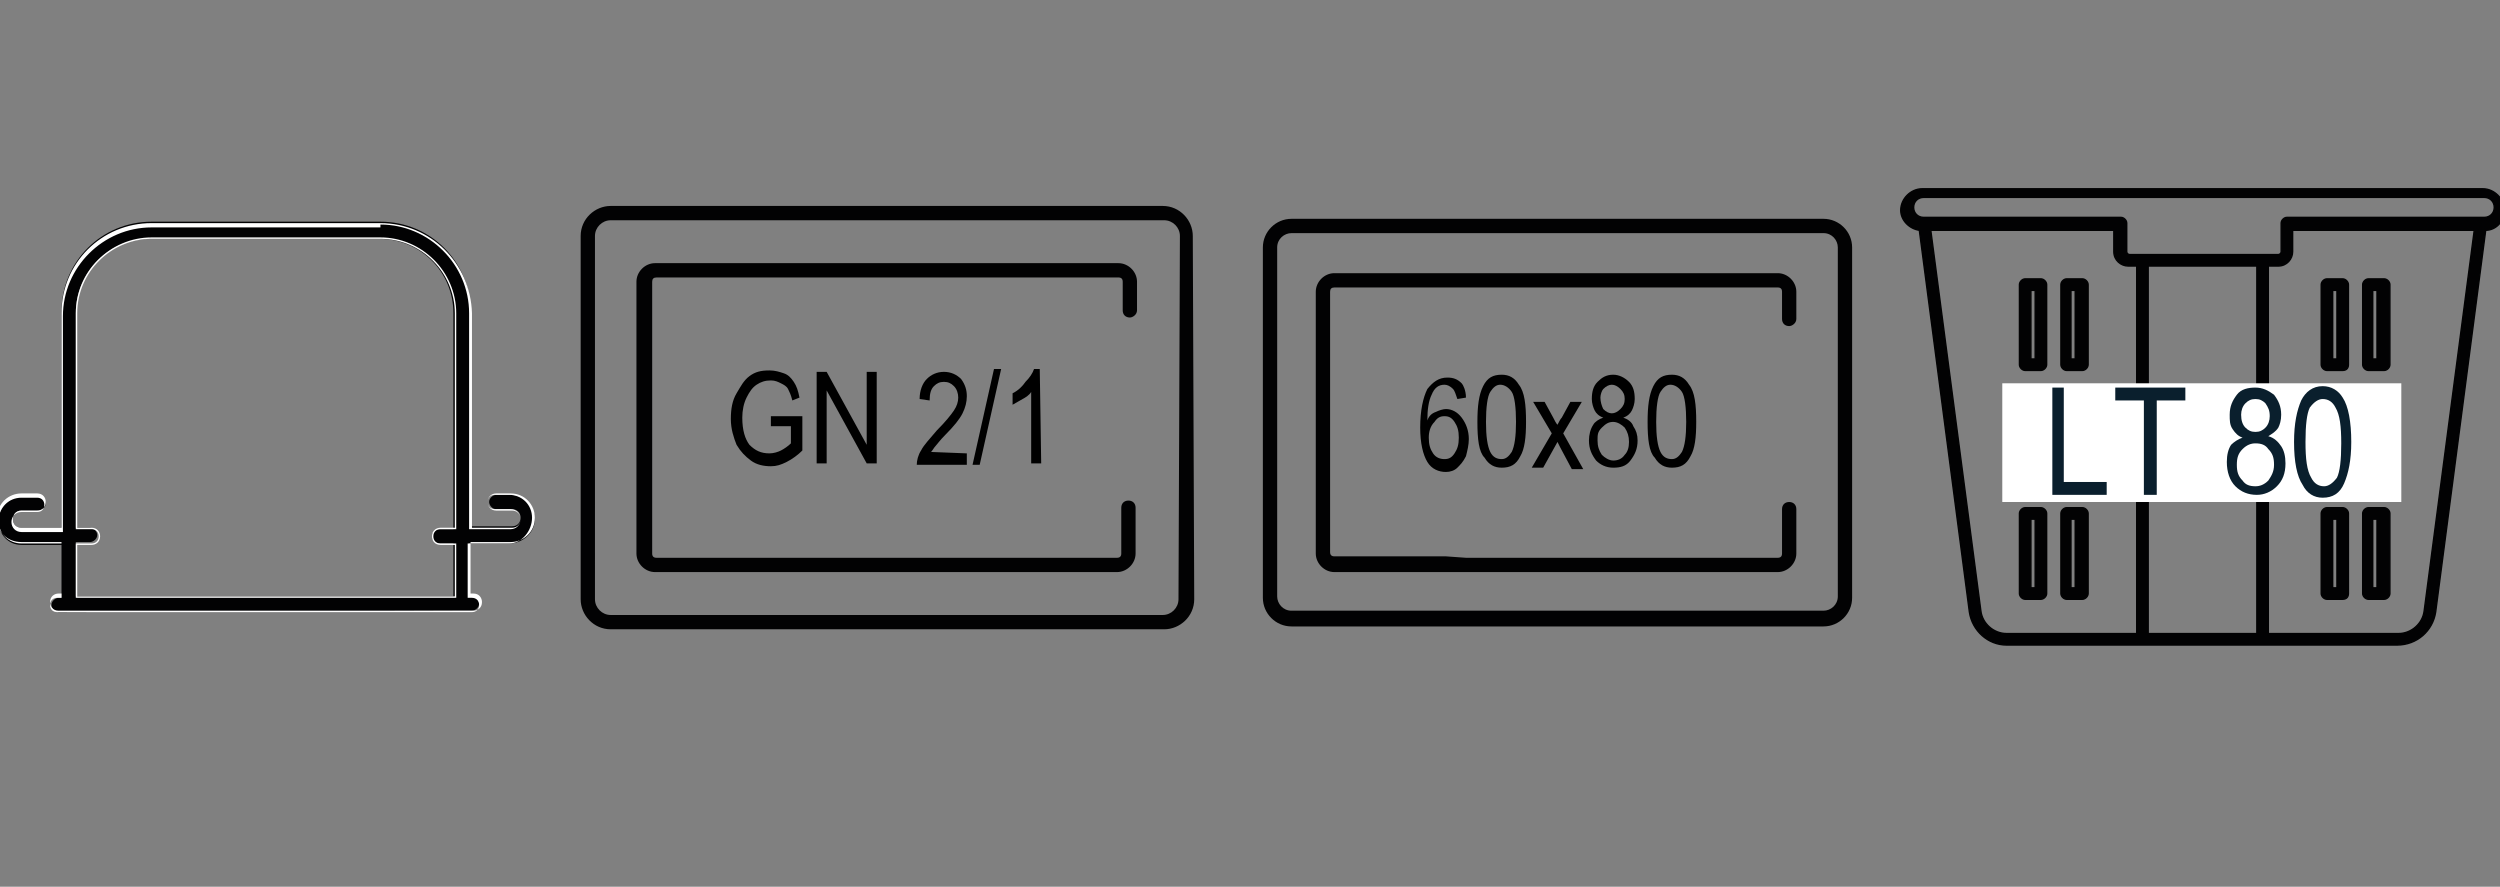
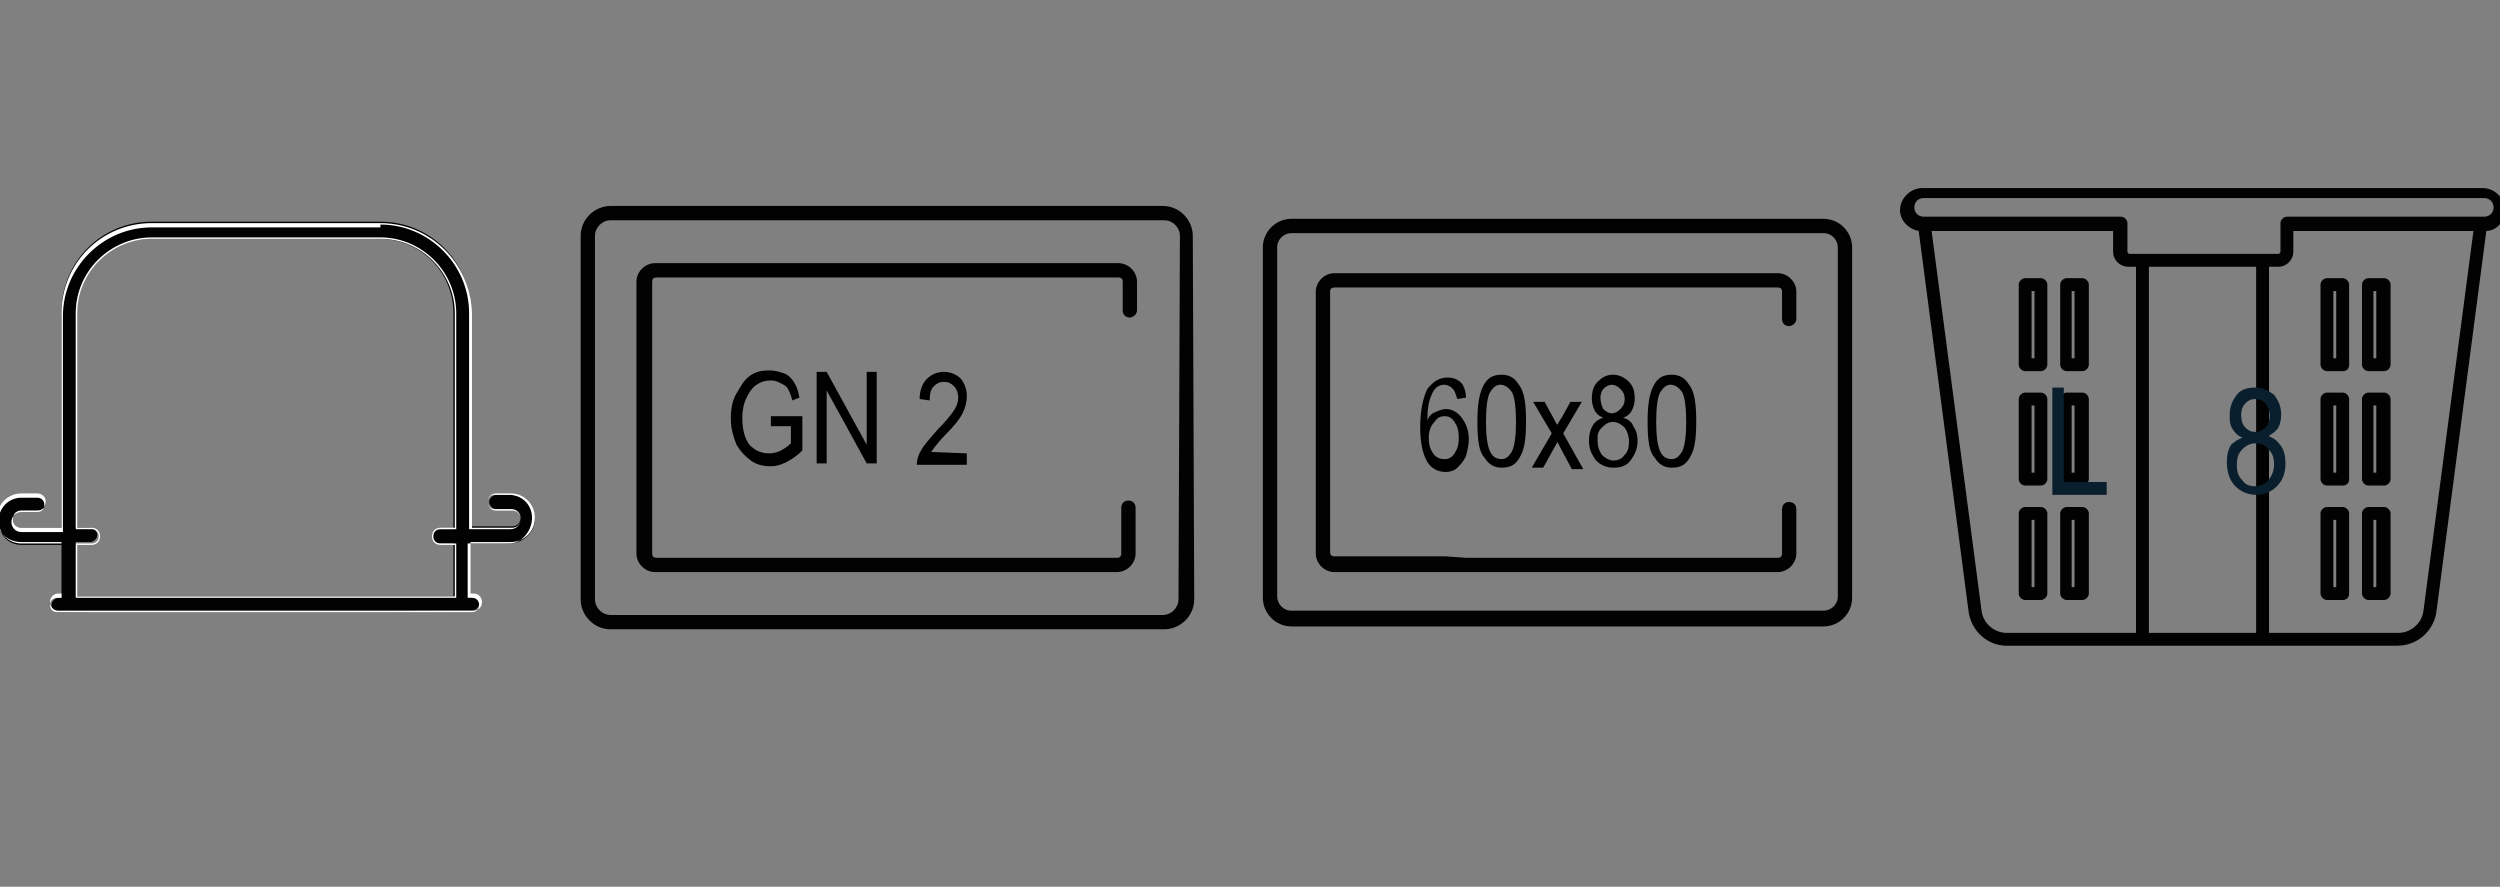
<svg xmlns="http://www.w3.org/2000/svg" version="1.1" id="Livello_1" x="0px" y="0px" viewBox="0 0 174.8 62" style="enable-background:new 0 0 174.8 62;" xml:space="preserve">
  <rect x="0" y="0" width="174.8" height="62" fill="#808080" stroke="none" />
  <style type="text/css">

	.st0{fill:#020203;}

	.st1{fill:#FFFFFF;}

	.st2{fill:none;}

	.st3{fill:#020203;stroke:#020203;stroke-width:0.1;stroke-miterlimit:10;}

	.st4{fill:#0A1F2D;}

</style>
  <path class="st0" d="M101.1,38.9h-7.8c-0.2,0-0.3-0.1-0.3-0.3V20.4c0-0.2,0.1-0.3,0.3-0.3h31c0.2,0,0.3,0.1,0.3,0.3v1.9   c0,0.3,0.2,0.5,0.5,0.5c0.2,0,0.5-0.2,0.5-0.5v-1.9c0-0.7-0.6-1.3-1.3-1.3h-31c-0.7,0-1.3,0.6-1.3,1.3v18.3c0,0.7,0.6,1.3,1.3,1.3   h31c0.7,0,1.3-0.6,1.3-1.3v-3.1c0-0.3-0.2-0.5-0.5-0.5s-0.5,0.2-0.5,0.5v3.1c0,0.2-0.1,0.3-0.3,0.3h-21.8L101.1,38.9L101.1,38.9z    M129.5,17.3c0-1.1-0.9-2-2-2H90.3c-1.1,0-2,0.9-2,2v24.5c0,1.1,0.9,2,2,2h37.2c1.1,0,2-0.9,2-2V17.3z M128.5,41.7c0,0.6-0.5,1-1,1   H90.3c-0.6,0-1-0.5-1-1V17.3c0-0.6,0.5-1,1-1h37.2c0.6,0,1,0.5,1,1V41.7z" />
  <path class="st0" d="M54,39h-8.1c-0.2,0-0.3-0.1-0.3-0.3v-19c0-0.2,0.1-0.3,0.3-0.3h32.3c0.2,0,0.3,0.1,0.3,0.3v2   c0,0.3,0.2,0.5,0.5,0.5c0.2,0,0.5-0.2,0.5-0.5v-2c0-0.7-0.6-1.3-1.3-1.3H45.8c-0.7,0-1.3,0.6-1.3,1.3v19c0,0.7,0.6,1.3,1.3,1.3h32.3   c0.7,0,1.3-0.6,1.3-1.3v-3.2c0-0.3-0.2-0.5-0.5-0.5s-0.5,0.2-0.5,0.5v3.2c0,0.2-0.1,0.3-0.3,0.3H55.4H54z M83.4,16.5   c0-1.1-0.9-2.1-2.1-2.1H42.7c-1.1,0-2.1,0.9-2.1,2.1v25.4c0,1.1,0.9,2.1,2.1,2.1h38.7c1.1,0,2.1-0.9,2.1-2.1L83.4,16.5L83.4,16.5z    M82.4,41.9c0,0.6-0.5,1.1-1.1,1.1H42.7c-0.6,0-1.1-0.5-1.1-1.1V16.5c0-0.6,0.5-1.1,1.1-1.1h38.7c0.6,0,1.1,0.5,1.1,1.1L82.4,41.9   L82.4,41.9z" />
  <g>
    <g>
      <path class="st0" d="M4.1,42.8c-0.3,0-0.5-0.3-0.5-0.5c0-0.3,0.3-0.5,0.5-0.5h0.2v-3.7H1.5c-0.9,0-1.6-0.7-1.6-1.7     c0-0.9,0.8-1.7,1.7-1.7h1.1c0.3,0,0.5,0.3,0.5,0.5c0,0.3-0.3,0.5-0.5,0.5H1.5c-0.4,0-0.6,0.3-0.6,0.6c0,0.4,0.3,0.6,0.6,0.6h2.8     V21.8c0-3.5,2.8-6.3,6.3-6.3h16c3.5,0,6.3,2.8,6.3,6.3v15h2.9c0.4,0,0.6-0.3,0.6-0.6c0-0.4-0.3-0.6-0.6-0.6h-1.1     c-0.3,0-0.5-0.3-0.5-0.5c0-0.3,0.3-0.5,0.5-0.5h1c0.9,0,1.7,0.8,1.7,1.7S36.6,38,35.6,38h-2.8v3.7H33c0.3,0,0.5,0.3,0.5,0.5     c0,0.3-0.3,0.5-0.5,0.5L4.1,42.8L4.1,42.8z M5.3,41.7h26.4V38h-1c-0.3,0-0.5-0.3-0.5-0.5c0-0.3,0.3-0.5,0.5-0.5h1V21.9     c0-2.9-2.3-5.2-5.2-5.2h-16c-2.9,0-5.2,2.3-5.2,5.2v15h1c0.3,0,0.5,0.3,0.5,0.5c0,0.3-0.3,0.5-0.5,0.5h-1V41.7z" />
      <path class="st1" d="M26.6,15.7c3.4,0,6.2,2.8,6.2,6.2v15V37h0.1h2.8c0.4,0,0.7-0.3,0.7-0.7s-0.3-0.7-0.7-0.7h-1.1     c-0.3,0-0.5-0.2-0.5-0.5s0.2-0.5,0.5-0.5h1c0.9,0,1.6,0.7,1.6,1.6S36.5,38,35.6,38h-2.8h-0.1v0.1v3.6v0.1h0.1H33     c0.3,0,0.5,0.2,0.5,0.5s-0.2,0.5-0.5,0.5H4c-0.3,0-0.5-0.2-0.5-0.5s0.2-0.5,0.5-0.5h0.2h0.1v-0.1v-3.6V38H4.2H1.5     c-0.9,0-1.6-0.7-1.6-1.6c0-0.9,0.7-1.6,1.6-1.6h1.1c0.3,0,0.5,0.2,0.5,0.5s-0.2,0.5-0.5,0.5H1.5c-0.4,0-0.7,0.3-0.7,0.7     s0.3,0.7,0.7,0.7h2.8h0.1v-0.1v-15c0-3.4,2.8-6.2,6.2-6.2h16 M5.3,37L5.3,37h1.1c0.3,0,0.5,0.2,0.5,0.5S6.7,38,6.4,38h-1H5.3v0.1     v3.6v0.1h0.1h26.4h0.1v-0.1v-3.6V38h-0.1h-1c-0.3,0-0.5-0.2-0.5-0.5s0.2-0.5,0.5-0.5h1h0.1v-0.1v-15c0-2.9-2.4-5.3-5.3-5.3h-16     c-2.9,0-5.3,2.4-5.3,5.3L5.3,37L5.3,37 M26.6,15.6h-16c-3.5,0-6.3,2.8-6.3,6.3v15H1.5c-0.3,0-0.6-0.2-0.6-0.6     c0-0.3,0.2-0.6,0.6-0.6h1.1c0.3,0,0.6-0.2,0.6-0.6c0-0.3-0.2-0.6-0.6-0.6H1.5c-0.9,0-1.7,0.7-1.7,1.7s0.7,1.7,1.7,1.7h2.8v3.6H4.1     c-0.3,0-0.6,0.2-0.6,0.6c0,0.3,0.2,0.6,0.6,0.6h29c0.3,0,0.6-0.2,0.6-0.6c0-0.3-0.2-0.6-0.6-0.6h-0.2v-3.6h2.8     c0.9,0,1.7-0.7,1.7-1.7c0-0.9-0.7-1.7-1.7-1.7h-1c-0.3,0-0.6,0.2-0.6,0.6c0,0.3,0.2,0.6,0.6,0.6h1.1c0.3,0,0.6,0.2,0.6,0.6     c0,0.3-0.2,0.6-0.6,0.6H33v-15C32.9,18.4,30.1,15.6,26.6,15.6L26.6,15.6z M5.4,36.9v-15c0-2.9,2.4-5.2,5.2-5.2h16     c2.9,0,5.2,2.4,5.2,5.2v15h-1c-0.3,0-0.6,0.2-0.6,0.6c0,0.3,0.2,0.6,0.6,0.6h1v3.6H5.4v-3.6h1c0.3,0,0.6-0.2,0.6-0.6     c0-0.3-0.2-0.6-0.6-0.6H5.4L5.4,36.9z" />
    </g>
  </g>
  <rect x="133.1" y="12.4" class="st2" width="41.7" height="33.4" />
  <g>
    <path d="M53.9,29.9v-0.8h2.2v2.4c-0.3,0.3-0.7,0.6-1.1,0.8c-0.4,0.2-0.7,0.3-1.1,0.3c-0.5,0-1-0.1-1.4-0.4c-0.4-0.3-0.7-0.6-1-1.1    c-0.2-0.5-0.4-1.1-0.4-1.8c0-0.7,0.1-1.3,0.4-1.8s0.5-0.9,0.9-1.2s0.8-0.4,1.4-0.4c0.4,0,0.7,0.1,1,0.2s0.5,0.3,0.7,0.6    s0.3,0.6,0.4,1.1L55.4,28c-0.1-0.4-0.2-0.6-0.3-0.8c-0.1-0.2-0.3-0.3-0.5-0.4s-0.4-0.2-0.7-0.2c-0.4,0-0.7,0.1-1,0.3    c-0.3,0.2-0.5,0.5-0.7,0.9s-0.3,0.9-0.3,1.4c0,0.9,0.2,1.5,0.5,1.9c0.4,0.4,0.8,0.6,1.4,0.6c0.3,0,0.6-0.1,0.8-0.2s0.5-0.3,0.7-0.5    v-1.2h-1.4V29.9z" />
    <path d="M57.1,32.4V26h0.7l2.8,5.1V26h0.7v6.4h-0.7l-2.8-5.1v5.1H57.1z" />
    <path d="M67.6,31.7v0.8h-3.5c0-0.3,0.1-0.7,0.3-1c0.2-0.4,0.6-0.8,1.1-1.4c0.6-0.6,1-1.1,1.2-1.4s0.3-0.6,0.3-0.9s-0.1-0.6-0.3-0.8    s-0.4-0.3-0.7-0.3c-0.3,0-0.5,0.1-0.7,0.3c-0.2,0.2-0.3,0.5-0.3,1l-0.7-0.1c0-0.6,0.2-1.1,0.5-1.4S65.5,26,66,26s0.9,0.2,1.2,0.5    c0.3,0.4,0.4,0.8,0.4,1.2c0,0.4-0.1,0.8-0.3,1.2c-0.2,0.4-0.6,0.9-1.2,1.5c-0.4,0.4-0.6,0.7-0.7,0.8c-0.1,0.1-0.2,0.3-0.3,0.4    L67.6,31.7L67.6,31.7z" />
-     <path d="M68,32.5l1.5-6.7H70l-1.5,6.7H68z" />
-     <path d="M72.8,32.4h-0.7v-5c-0.1,0.2-0.4,0.4-0.6,0.5s-0.5,0.3-0.7,0.4v-0.8c0.4-0.2,0.7-0.5,0.9-0.8c0.3-0.3,0.5-0.6,0.6-0.9h0.4    L72.8,32.4L72.8,32.4z" />
  </g>
  <g id="Livello_2_1_">
    <g>
      <path d="M102.5,27.8l-0.6,0.1c-0.1-0.3-0.2-0.6-0.3-0.7c-0.2-0.2-0.4-0.3-0.6-0.3c-0.4,0-0.7,0.2-0.9,0.7c-0.2,0.4-0.3,1-0.3,1.8     c0.1-0.3,0.3-0.5,0.6-0.6c0.2-0.1,0.5-0.2,0.7-0.2c0.4,0,0.8,0.2,1.1,0.6c0.3,0.4,0.5,0.9,0.5,1.5c0,0.4-0.1,0.8-0.2,1.2     c-0.2,0.4-0.4,0.6-0.6,0.8s-0.5,0.3-0.8,0.3c-0.5,0-1-0.2-1.3-0.7s-0.5-1.3-0.5-2.4c0-1.2,0.2-2.1,0.5-2.7     c0.4-0.5,0.8-0.8,1.4-0.8c0.4,0,0.7,0.1,1,0.4C102.3,26.9,102.5,27.3,102.5,27.8z M99.9,30.6c0,0.5,0.1,0.8,0.3,1.1     c0.2,0.3,0.5,0.4,0.8,0.4s0.5-0.1,0.7-0.4c0.2-0.3,0.3-0.6,0.3-1.1s-0.1-0.8-0.3-1.1c-0.2-0.3-0.4-0.4-0.7-0.4     c-0.3,0-0.5,0.1-0.7,0.4C100,29.8,99.9,30.2,99.9,30.6z" />
      <path d="M103.3,29.5c0-1.1,0.1-1.9,0.4-2.5s0.7-0.8,1.3-0.8c0.5,0,0.9,0.2,1.2,0.7c0.4,0.5,0.5,1.4,0.5,2.6c0,1.1-0.1,1.9-0.4,2.4     c-0.3,0.6-0.7,0.8-1.3,0.8c-0.5,0-0.9-0.2-1.2-0.7C103.4,31.6,103.3,30.7,103.3,29.5z M103.9,29.5c0,1,0.1,1.7,0.3,2.1     c0.2,0.4,0.5,0.5,0.8,0.5s0.5-0.2,0.7-0.5c0.2-0.4,0.3-1.1,0.3-2.1s-0.1-1.8-0.3-2.1s-0.5-0.5-0.8-0.5s-0.5,0.2-0.7,0.5     S103.9,28.5,103.9,29.5z" />
      <path d="M107.1,32.7l1.4-2.4l-1.3-2.2h0.8l0.6,1.1c0.1,0.2,0.2,0.4,0.3,0.5c0.1-0.2,0.2-0.4,0.3-0.5l0.6-1.1h0.8l-1.3,2.2l1.4,2.5     h-0.8l-0.8-1.5l-0.2-0.4l-1,1.8C107.9,32.7,107.1,32.7,107.1,32.7z" />
      <path d="M112.1,29.2c-0.3-0.1-0.5-0.3-0.6-0.5s-0.2-0.5-0.2-0.8c0-0.5,0.1-0.9,0.4-1.2c0.3-0.3,0.6-0.5,1.1-0.5     c0.4,0,0.8,0.2,1.1,0.5c0.3,0.3,0.4,0.7,0.4,1.2c0,0.3-0.1,0.6-0.2,0.8c-0.1,0.2-0.3,0.4-0.6,0.5c0.3,0.1,0.6,0.3,0.7,0.6     c0.2,0.3,0.3,0.6,0.3,1c0,0.6-0.2,1-0.5,1.4c-0.3,0.4-0.7,0.5-1.2,0.5s-0.9-0.2-1.2-0.5c-0.3-0.4-0.5-0.8-0.5-1.4     c0-0.4,0.1-0.8,0.3-1.1C111.5,29.5,111.8,29.3,112.1,29.2z M111.7,30.8c0,0.4,0.1,0.7,0.3,1c0.2,0.2,0.5,0.4,0.8,0.4     s0.6-0.1,0.8-0.4c0.2-0.2,0.3-0.5,0.3-0.9s-0.1-0.7-0.3-1c-0.2-0.2-0.5-0.4-0.8-0.4s-0.5,0.1-0.8,0.4S111.7,30.4,111.7,30.8z      M111.9,27.8c0,0.3,0.1,0.6,0.2,0.8c0.2,0.2,0.4,0.3,0.6,0.3s0.4-0.1,0.6-0.3c0.2-0.2,0.3-0.4,0.3-0.7c0-0.3-0.1-0.5-0.3-0.7     s-0.4-0.3-0.6-0.3s-0.4,0.1-0.6,0.3C112,27.3,111.9,27.6,111.9,27.8z" />
      <path d="M115.2,29.5c0-1.1,0.1-1.9,0.4-2.5s0.7-0.8,1.3-0.8c0.5,0,0.9,0.2,1.2,0.7c0.4,0.5,0.5,1.4,0.5,2.6c0,1.1-0.1,1.9-0.4,2.4     c-0.3,0.6-0.7,0.8-1.3,0.8c-0.5,0-0.9-0.2-1.2-0.7C115.3,31.6,115.2,30.7,115.2,29.5z M115.8,29.5c0,1,0.1,1.7,0.3,2.1     c0.2,0.4,0.5,0.5,0.8,0.5s0.5-0.2,0.7-0.5c0.2-0.4,0.3-1.1,0.3-2.1s-0.1-1.8-0.3-2.1s-0.5-0.5-0.8-0.5s-0.5,0.2-0.7,0.5     S115.8,28.5,115.8,29.5z" />
    </g>
  </g>
  <path class="st3" d="M142,25.1h0.3v-4.8H142V25.1z M142.7,25.9h-1.1c-0.2,0-0.4-0.2-0.4-0.4v-5.6c0-0.2,0.2-0.4,0.4-0.4h1.1   c0.2,0,0.4,0.2,0.4,0.4v5.6C143.1,25.7,142.9,25.9,142.7,25.9 M144.8,25.1h0.3v-4.8h-0.3V25.1z M145.6,25.9h-1.1   c-0.2,0-0.4-0.2-0.4-0.4v-5.6c0-0.2,0.2-0.4,0.4-0.4h1.1c0.2,0,0.4,0.2,0.4,0.4v5.6C146,25.7,145.8,25.9,145.6,25.9 M163.1,25.1h0.3   v-4.8h-0.3V25.1z M163.8,25.9h-1.1c-0.2,0-0.4-0.2-0.4-0.4v-5.6c0-0.2,0.2-0.4,0.4-0.4h1.1c0.2,0,0.4,0.2,0.4,0.4v5.6   C164.2,25.7,164.1,25.9,163.8,25.9 M165.9,25.1h0.3v-4.8h-0.3V25.1z M166.7,25.9h-1.1c-0.2,0-0.4-0.2-0.4-0.4v-5.6   c0-0.2,0.2-0.4,0.4-0.4h1.1c0.2,0,0.4,0.2,0.4,0.4v5.6C167.1,25.7,166.9,25.9,166.7,25.9 M142,33.1h0.3v-4.8H142V33.1z M142.7,33.9   h-1.1c-0.2,0-0.4-0.2-0.4-0.4v-5.6c0-0.2,0.2-0.4,0.4-0.4h1.1c0.2,0,0.4,0.2,0.4,0.4v5.6C143.1,33.7,142.9,33.9,142.7,33.9    M144.8,33.1h0.3v-4.8h-0.3V33.1z M145.6,33.9h-1.1c-0.2,0-0.4-0.2-0.4-0.4v-5.6c0-0.2,0.2-0.4,0.4-0.4h1.1c0.2,0,0.4,0.2,0.4,0.4   v5.6C146,33.7,145.8,33.9,145.6,33.9 M163.1,33.1h0.3v-4.8h-0.3V33.1z M163.8,33.9h-1.1c-0.2,0-0.4-0.2-0.4-0.4v-5.6   c0-0.2,0.2-0.4,0.4-0.4h1.1c0.2,0,0.4,0.2,0.4,0.4v5.6C164.2,33.7,164.1,33.9,163.8,33.9 M165.9,33.1h0.3v-4.8h-0.3V33.1z    M166.7,33.9h-1.1c-0.2,0-0.4-0.2-0.4-0.4v-5.6c0-0.2,0.2-0.4,0.4-0.4h1.1c0.2,0,0.4,0.2,0.4,0.4v5.6   C167.1,33.7,166.9,33.9,166.7,33.9 M142,41.1h0.3v-4.8H142V41.1z M142.7,41.9h-1.1c-0.2,0-0.4-0.2-0.4-0.4v-5.6   c0-0.2,0.2-0.4,0.4-0.4h1.1c0.2,0,0.4,0.2,0.4,0.4v5.6C143.1,41.7,142.9,41.9,142.7,41.9 M144.8,41.1h0.3v-4.8h-0.3V41.1z    M145.6,41.9h-1.1c-0.2,0-0.4-0.2-0.4-0.4v-5.6c0-0.2,0.2-0.4,0.4-0.4h1.1c0.2,0,0.4,0.2,0.4,0.4v5.6   C146,41.7,145.8,41.9,145.6,41.9 M163.1,41.1h0.3v-4.8h-0.3V41.1z M163.8,41.9h-1.1c-0.2,0-0.4-0.2-0.4-0.4v-5.6   c0-0.2,0.2-0.4,0.4-0.4h1.1c0.2,0,0.4,0.2,0.4,0.4v5.6C164.2,41.7,164.1,41.9,163.8,41.9 M165.9,41.1h0.3v-4.8h-0.3V41.1z    M166.7,41.9h-1.1c-0.2,0-0.4-0.2-0.4-0.4v-5.6c0-0.2,0.2-0.4,0.4-0.4h1.1c0.2,0,0.4,0.2,0.4,0.4v5.6   C167.1,41.7,166.9,41.9,166.7,41.9 M154,17.8h5.3c0.1,0,0.2-0.1,0.2-0.2v-2c0-0.2,0.2-0.4,0.4-0.4h13.8c0.4,0,0.7-0.3,0.7-0.7   s-0.3-0.7-0.7-0.7h-39.2c-0.4,0-0.7,0.3-0.7,0.7s0.3,0.7,0.7,0.7h13.8c0.2,0,0.4,0.2,0.4,0.4v2c0,0.1,0.1,0.2,0.2,0.2H154z    M135,16.1l3.5,26.6c0.1,0.9,0.9,1.6,1.8,1.6h9.1V18.6h-0.6c-0.5,0-1-0.4-1-1v-1.5H135z M150.2,44.3h7.6V18.6h-7.6V44.3z    M158.6,44.3h9.1c0.9,0,1.7-0.7,1.8-1.6l3.5-26.6h-12.7v1.5c0,0.5-0.4,1-1,1h-0.7L158.6,44.3L158.6,44.3z M167.6,45.1h-27.3   c-1.3,0-2.4-1-2.6-2.3l-3.5-26.7c-0.7-0.1-1.3-0.7-1.3-1.4c0-0.8,0.7-1.5,1.5-1.5h39.2c0.8,0,1.5,0.7,1.5,1.5s-0.6,1.4-1.3,1.4   l-3.5,26.7C170.1,44.1,169,45.1,167.6,45.1" />
  <rect x="133.1" y="12.4" class="st2" width="41.7" height="33.4" />
-   <rect x="140" y="26.8" class="st1" width="27.9" height="8.3" />
  <g>
    <path class="st4" d="M143.5,34.6v-7.5h0.8v6.6h3v0.9H143.5z" />
-     <path class="st4" d="M149.9,34.6V28h-2v-0.9h4.9V28h-2v6.6H149.9z" />
    <path class="st4" d="M156.8,30.6c-0.3-0.1-0.5-0.3-0.7-0.6c-0.2-0.3-0.2-0.6-0.2-1c0-0.6,0.2-1,0.5-1.4s0.8-0.5,1.3-0.5    s0.9,0.2,1.3,0.5c0.3,0.4,0.5,0.8,0.5,1.4c0,0.4-0.1,0.7-0.2,0.9c-0.2,0.3-0.4,0.4-0.7,0.6c0.4,0.1,0.7,0.4,0.9,0.7    c0.2,0.3,0.3,0.7,0.3,1.2c0,0.7-0.2,1.2-0.6,1.6c-0.4,0.4-0.9,0.6-1.4,0.6c-0.6,0-1.1-0.2-1.5-0.6c-0.4-0.4-0.6-1-0.6-1.7    c0-0.5,0.1-0.9,0.3-1.2C156.2,30.9,156.5,30.7,156.8,30.6z M156.4,32.5c0,0.5,0.1,0.8,0.4,1.1c0.2,0.3,0.5,0.4,0.9,0.4    c0.3,0,0.6-0.1,0.9-0.4c0.2-0.3,0.4-0.6,0.4-1.1s-0.1-0.8-0.4-1.1c-0.2-0.3-0.5-0.4-0.9-0.4c-0.3,0-0.6,0.1-0.9,0.4    C156.5,31.7,156.4,32,156.4,32.5z M156.7,29c0,0.4,0.1,0.7,0.3,0.9c0.2,0.2,0.4,0.3,0.7,0.3s0.5-0.1,0.7-0.3    c0.2-0.2,0.3-0.5,0.3-0.8c0-0.4-0.1-0.6-0.3-0.9c-0.2-0.2-0.4-0.3-0.7-0.3s-0.5,0.1-0.7,0.3S156.7,28.7,156.7,29z" />
-     <path class="st4" d="M160.4,30.9c0-1.3,0.2-2.2,0.5-2.9c0.3-0.6,0.8-1,1.5-1c0.6,0,1.1,0.3,1.4,0.8c0.4,0.6,0.6,1.7,0.6,3.1    c0,1.3-0.2,2.2-0.5,2.9s-0.8,1-1.5,1c-0.6,0-1.1-0.3-1.4-0.9C160.6,33.3,160.4,32.3,160.4,30.9z M161.2,30.9c0,1.2,0.1,2,0.4,2.5    c0.2,0.4,0.5,0.6,0.9,0.6c0.3,0,0.6-0.2,0.9-0.6c0.2-0.4,0.3-1.2,0.3-2.4c0-1.2-0.1-2-0.4-2.5c-0.2-0.4-0.5-0.6-0.9-0.6    c-0.3,0-0.6,0.2-0.9,0.6C161.3,28.9,161.2,29.7,161.2,30.9z" />
  </g>
</svg>